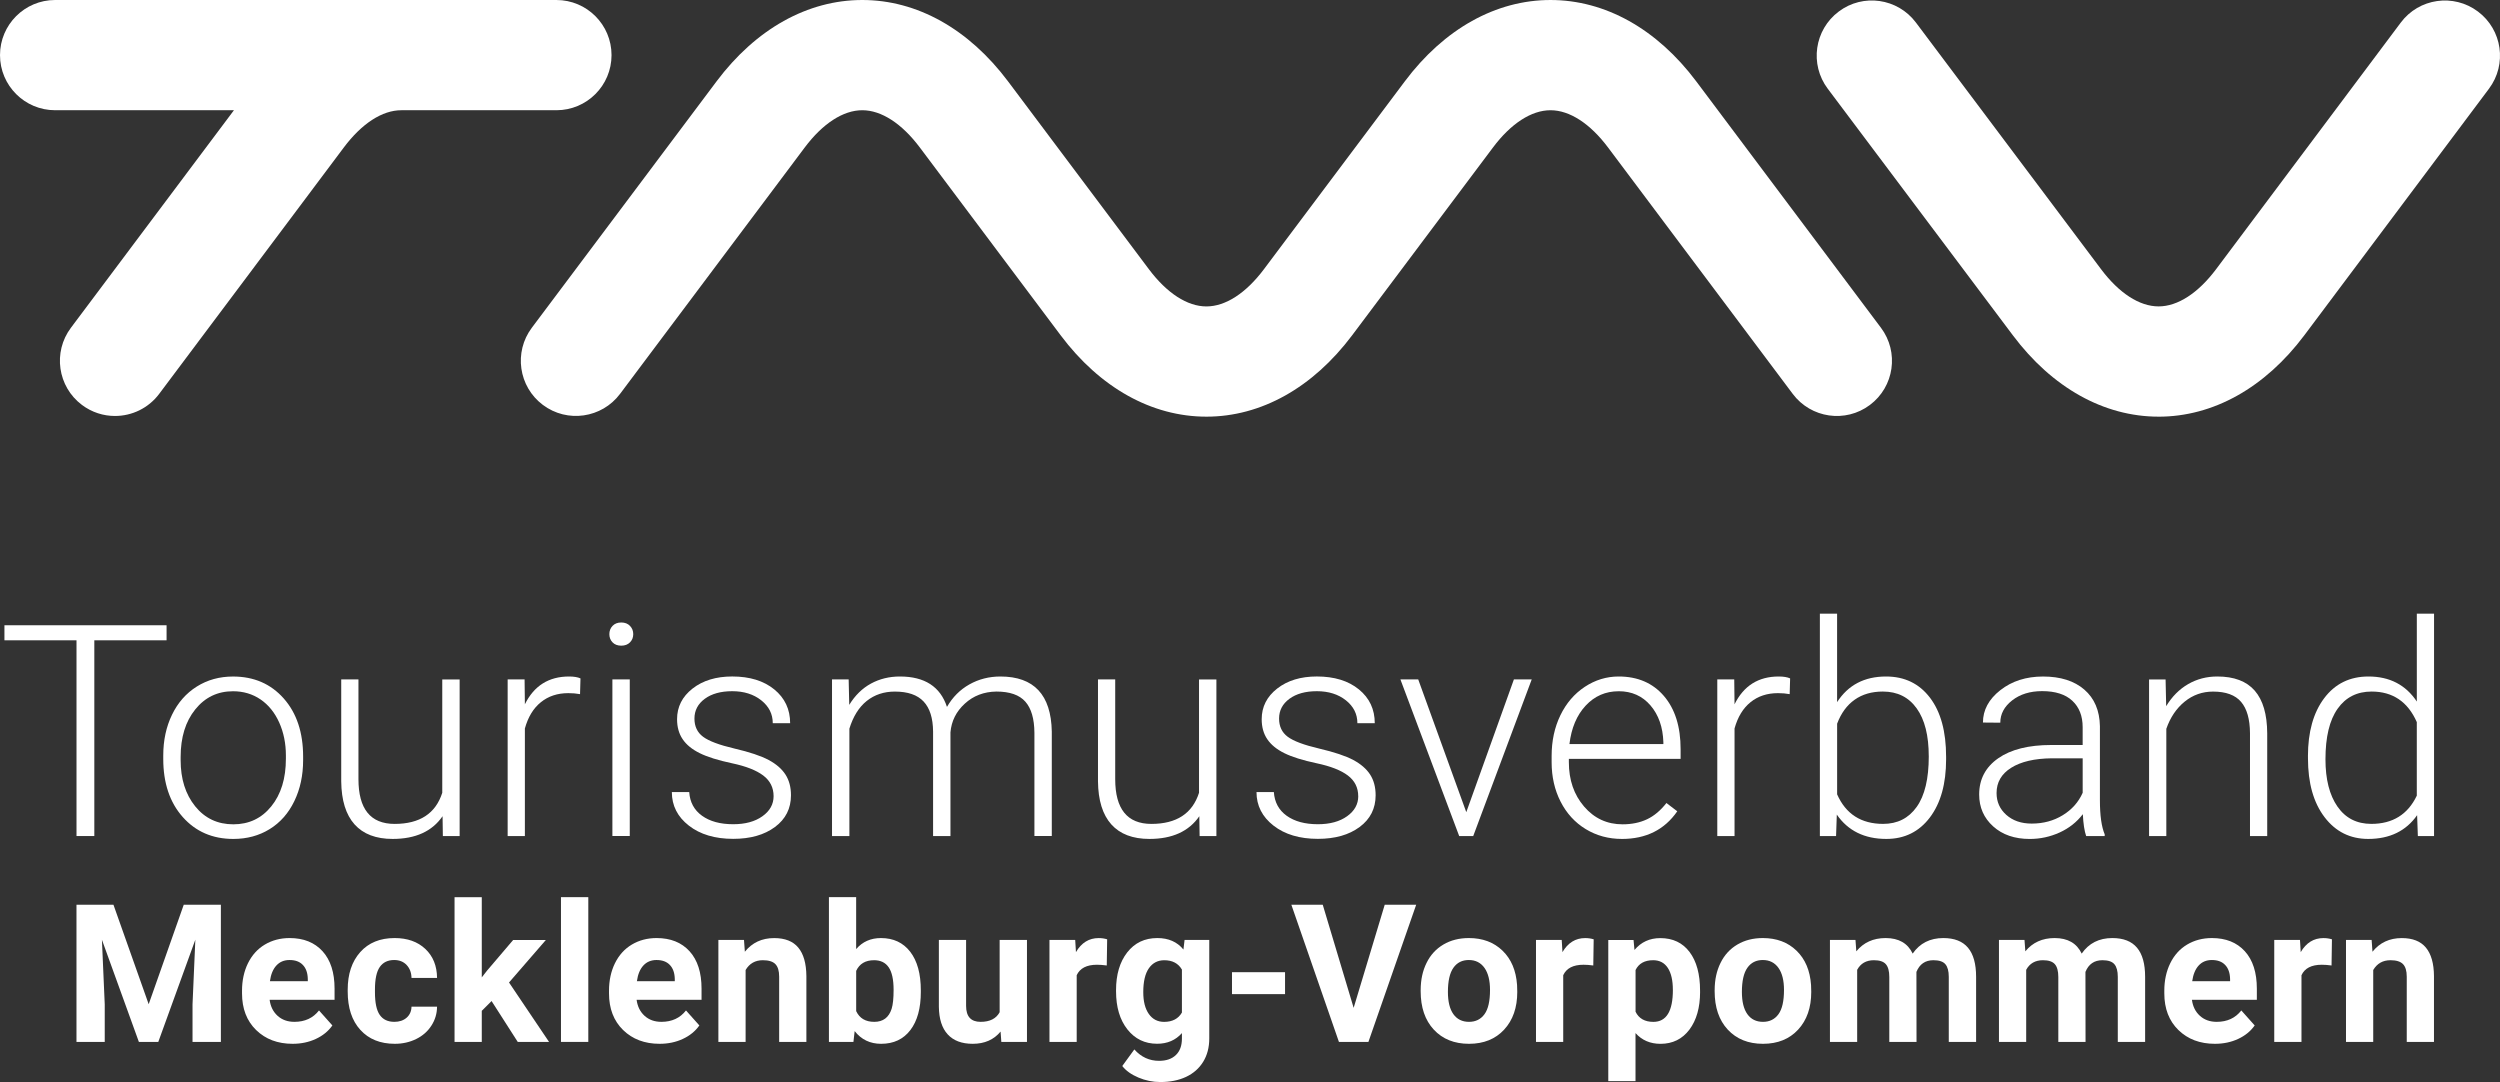
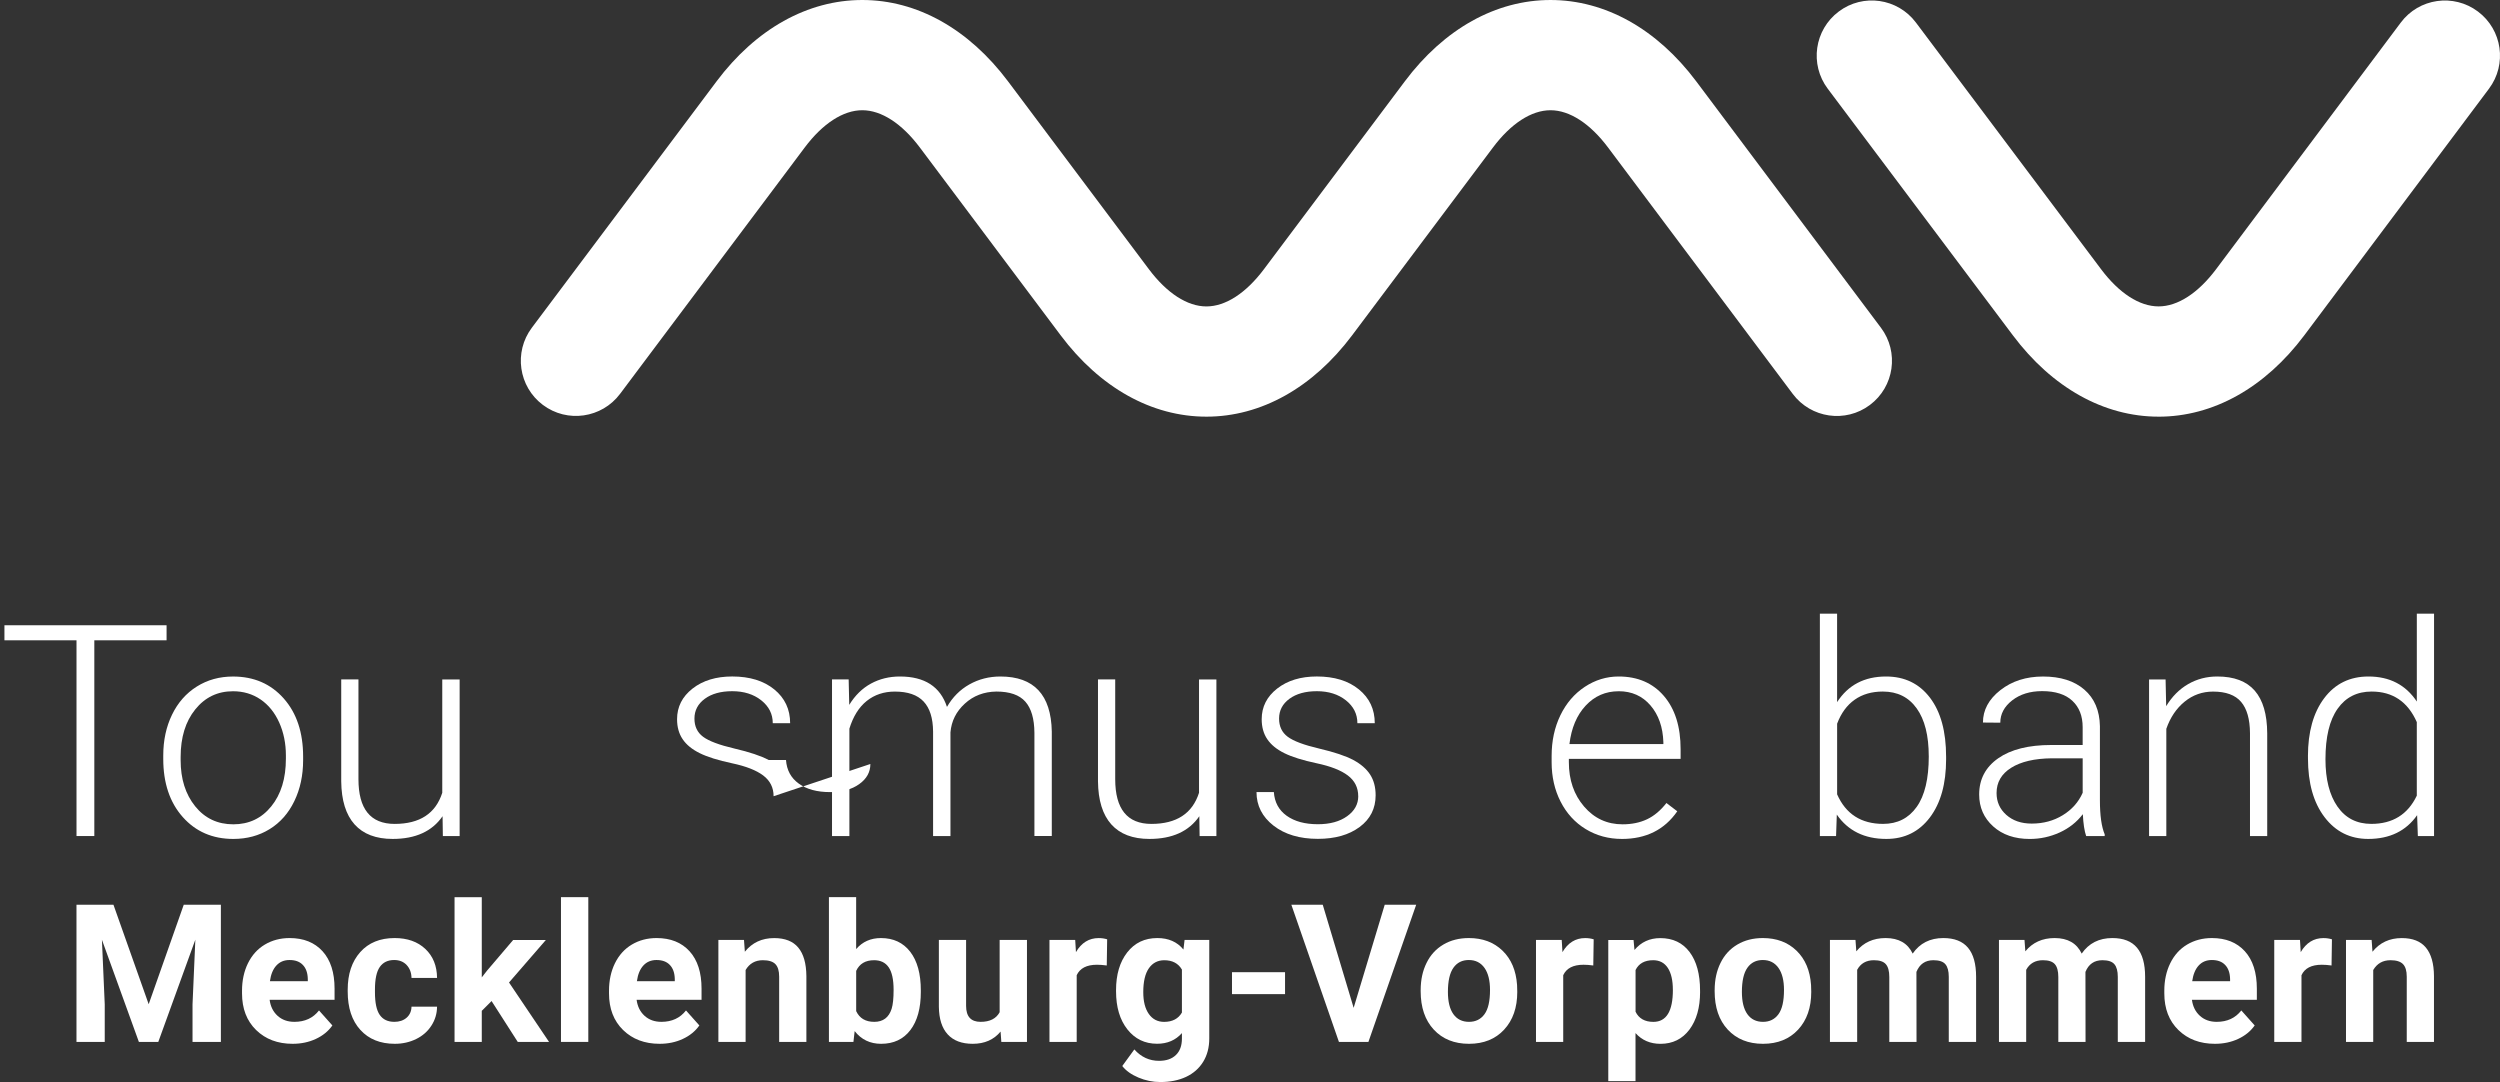
<svg xmlns="http://www.w3.org/2000/svg" id="Ebene_1" viewBox="0 0 102.014 44.154">
  <rect x="0" y="0" width="102.014" height="44.154" fill="#333333" stroke="none" />
  <defs>
    <style>.cls-1{fill:#fff;}</style>
  </defs>
  <g>
    <path class="cls-1" d="M6.797,26.128H3.849v7.987h-.727v-7.987H.181v-.614H6.797v.614Z" />
    <path class="cls-1" d="M6.662,30.825c0-.614,.119-1.168,.357-1.66s.575-.876,1.01-1.149c.435-.274,.928-.41,1.48-.41,.851,0,1.54,.298,2.068,.894,.528,.597,.792,1.387,.792,2.372v.148c0,.618-.119,1.175-.358,1.669-.238,.494-.574,.876-1.007,1.143-.433,.268-.927,.401-1.483,.401-.847,0-1.535-.298-2.064-.894-.53-.597-.795-1.387-.795-2.372v-.142Zm.709,.195c0,.765,.198,1.391,.593,1.881,.396,.491,.915,.736,1.557,.736,.638,0,1.155-.245,1.551-.736,.396-.49,.594-1.136,.594-1.94v-.136c0-.488-.091-.936-.272-1.341-.182-.405-.435-.719-.762-.943-.327-.222-.701-.334-1.123-.334-.63,0-1.144,.247-1.542,.742-.398,.494-.596,1.14-.596,1.94v.13Z" />
    <path class="cls-1" d="M18.06,33.305c-.425,.619-1.104,.928-2.038,.928-.681,0-1.199-.198-1.554-.593-.355-.397-.536-.982-.544-1.757v-4.159h.703v4.071c0,1.216,.492,1.825,1.477,1.825,1.024,0,1.672-.424,1.943-1.27v-4.625h.709v6.392h-.685l-.012-.81Z" />
-     <path class="cls-1" d="M23.669,28.325c-.15-.028-.309-.041-.479-.041-.441,0-.814,.123-1.119,.37-.306,.246-.523,.603-.653,1.072v4.389h-.703v-6.392h.691l.012,1.016c.374-.757,.975-1.134,1.802-1.134,.197,0,.353,.026,.467,.077l-.018,.643Z" />
-     <path class="cls-1" d="M24.865,25.877c0-.134,.043-.246,.13-.337,.087-.092,.205-.139,.355-.139s.269,.046,.357,.139c.089,.092,.133,.204,.133,.337,0,.133-.044,.244-.133,.335-.089,.09-.208,.135-.357,.135s-.268-.045-.355-.135c-.087-.091-.13-.202-.13-.335Zm.833,8.237h-.709v-6.392h.709v6.392Z" />
-     <path class="cls-1" d="M31.567,32.49c0-.35-.141-.632-.422-.845-.282-.213-.706-.379-1.273-.499s-1.007-.258-1.32-.413c-.313-.155-.546-.345-.697-.571-.152-.224-.227-.496-.227-.815,0-.504,.211-.921,.632-1.25,.421-.329,.961-.493,1.619-.493,.713,0,1.285,.176,1.716,.528,.431,.352,.647,.813,.647,1.379h-.709c0-.374-.156-.685-.47-.934-.313-.248-.708-.372-1.184-.372-.465,0-.838,.103-1.12,.31-.281,.208-.422,.476-.422,.807,0,.319,.117,.566,.351,.741,.235,.176,.662,.337,1.282,.482s1.085,.301,1.394,.466c.309,.165,.538,.364,.688,.596,.15,.233,.224,.515,.224,.845,0,.539-.217,.971-.653,1.294-.435,.323-1.003,.484-1.704,.484-.744,0-1.348-.18-1.81-.54-.463-.36-.694-.817-.694-1.368h.709c.028,.413,.202,.735,.522,.965,.321,.231,.745,.346,1.273,.346,.492,0,.89-.108,1.193-.326,.304-.216,.455-.49,.455-.821Z" />
+     <path class="cls-1" d="M31.567,32.49c0-.35-.141-.632-.422-.845-.282-.213-.706-.379-1.273-.499s-1.007-.258-1.32-.413c-.313-.155-.546-.345-.697-.571-.152-.224-.227-.496-.227-.815,0-.504,.211-.921,.632-1.25,.421-.329,.961-.493,1.619-.493,.713,0,1.285,.176,1.716,.528,.431,.352,.647,.813,.647,1.379h-.709c0-.374-.156-.685-.47-.934-.313-.248-.708-.372-1.184-.372-.465,0-.838,.103-1.12,.31-.281,.208-.422,.476-.422,.807,0,.319,.117,.566,.351,.741,.235,.176,.662,.337,1.282,.482s1.085,.301,1.394,.466h.709c.028,.413,.202,.735,.522,.965,.321,.231,.745,.346,1.273,.346,.492,0,.89-.108,1.193-.326,.304-.216,.455-.49,.455-.821Z" />
    <path class="cls-1" d="M34.63,27.723l.024,1.04c.236-.387,.532-.676,.886-.869,.355-.193,.748-.289,1.182-.289,1.008,0,1.648,.413,1.92,1.241,.228-.398,.534-.704,.916-.919,.382-.214,.803-.322,1.264-.322,1.371,0,2.069,.748,2.097,2.244v4.265h-.709v-4.212c-.004-.571-.127-.994-.369-1.269-.242-.276-.637-.414-1.184-.414-.508,.008-.938,.172-1.288,.494-.351,.321-.546,.711-.585,1.172v4.23h-.709v-4.265c-.004-.547-.133-.955-.387-1.225-.254-.271-.645-.405-1.173-.405-.445,0-.827,.127-1.146,.381-.319,.255-.555,.632-.709,1.132v4.383h-.709v-6.392h.679Z" />
    <path class="cls-1" d="M48.94,33.305c-.425,.619-1.104,.928-2.038,.928-.681,0-1.199-.198-1.554-.593-.355-.397-.536-.982-.544-1.757v-4.159h.703v4.071c0,1.216,.492,1.825,1.477,1.825,1.024,0,1.672-.424,1.943-1.27v-4.625h.709v6.392h-.685l-.012-.81Z" />
    <path class="cls-1" d="M55.423,32.49c0-.35-.141-.632-.422-.845-.281-.213-.705-.379-1.273-.499-.567-.12-1.007-.258-1.32-.413-.313-.155-.545-.345-.697-.571-.152-.224-.227-.496-.227-.815,0-.504,.211-.921,.632-1.25s.961-.493,1.619-.493c.713,0,1.285,.176,1.716,.528,.432,.352,.647,.813,.647,1.379h-.709c0-.374-.156-.685-.469-.934-.313-.248-.708-.372-1.185-.372-.464,0-.837,.103-1.12,.31-.281,.208-.422,.476-.422,.807,0,.319,.117,.566,.351,.741,.235,.176,.662,.337,1.282,.482,.621,.146,1.085,.301,1.394,.466s.538,.364,.689,.596c.15,.233,.224,.515,.224,.845,0,.539-.217,.971-.653,1.294-.435,.323-1.003,.484-1.704,.484-.744,0-1.348-.18-1.81-.54s-.694-.817-.694-1.368h.708c.028,.413,.202,.735,.522,.965,.322,.231,.746,.346,1.273,.346,.493,0,.89-.108,1.194-.326,.303-.216,.455-.49,.455-.821Z" />
-     <path class="cls-1" d="M59.833,33.14l1.943-5.417h.727l-2.387,6.392h-.573l-2.399-6.392h.727l1.961,5.417Z" />
    <path class="cls-1" d="M66.18,34.233c-.543,0-1.035-.134-1.474-.401s-.781-.642-1.025-1.12-.366-1.015-.366-1.61v-.254c0-.614,.119-1.168,.357-1.66s.571-.88,.996-1.161,.887-.422,1.382-.422c.775,0,1.391,.265,1.846,.794,.455,.53,.682,1.254,.682,2.172v.396h-4.56v.136c0,.725,.208,1.328,.623,1.81,.415,.483,.939,.724,1.568,.724,.378,0,.711-.069,1.002-.207,.289-.138,.552-.359,.788-.662l.443,.337c-.52,.753-1.273,1.129-2.262,1.129Zm-.13-6.026c-.532,0-.98,.195-1.344,.585-.364,.39-.585,.913-.664,1.571h3.833v-.077c-.02-.615-.195-1.115-.525-1.5-.332-.387-.765-.58-1.3-.58Z" />
-     <path class="cls-1" d="M73.029,28.325c-.15-.028-.309-.041-.478-.041-.441,0-.815,.123-1.12,.37-.305,.246-.522,.603-.652,1.072v4.389h-.704v-6.392h.692l.012,1.016c.374-.757,.974-1.134,1.802-1.134,.197,0,.352,.026,.466,.077l-.018,.643Z" />
    <path class="cls-1" d="M79.412,30.984c0,.997-.22,1.787-.661,2.372-.442,.584-1.034,.877-1.778,.877-.89,0-1.563-.331-2.021-.993l-.03,.875h-.661v-9.074h.703v3.61c.45-.698,1.115-1.046,1.997-1.046,.756,0,1.353,.288,1.793,.865,.439,.578,.658,1.379,.658,2.408v.106Zm-.708-.124c0-.843-.163-1.494-.491-1.952-.327-.459-.787-.689-1.382-.689-.453,0-.836,.111-1.151,.334-.316,.223-.554,.549-.715,.978v2.883c.355,.803,.981,1.205,1.878,1.205,.583,0,1.039-.23,1.368-.692,.329-.46,.494-1.149,.494-2.067Z" />
    <path class="cls-1" d="M85.127,34.115c-.071-.201-.116-.498-.136-.892-.248,.324-.564,.573-.948,.748-.385,.175-.791,.263-1.22,.263-.614,0-1.112-.171-1.492-.514s-.57-.776-.57-1.3c0-.622,.259-1.115,.776-1.477s1.24-.543,2.166-.543h1.281v-.727c0-.457-.141-.816-.422-1.078-.281-.262-.692-.393-1.232-.393-.492,0-.899,.126-1.223,.378-.323,.253-.484,.556-.484,.91l-.708-.006c0-.508,.236-.949,.708-1.32s1.054-.558,1.743-.558c.713,0,1.275,.178,1.686,.534,.412,.356,.624,.854,.636,1.492v3.025c0,.618,.065,1.081,.195,1.388v.071h-.757Zm-2.221-.508c.472,0,.895-.114,1.267-.343,.372-.228,.643-.533,.812-.915v-1.406h-1.263c-.705,.008-1.256,.137-1.655,.387-.398,.25-.596,.594-.596,1.031,0,.358,.133,.655,.398,.891,.267,.237,.612,.355,1.037,.355Z" />
    <path class="cls-1" d="M88.368,27.723l.024,1.093c.24-.395,.539-.695,.897-.901,.359-.207,.755-.31,1.188-.31,.686,0,1.195,.193,1.53,.579,.335,.387,.504,.965,.508,1.737v4.195h-.703v-4.2c-.004-.571-.125-.996-.363-1.275-.238-.28-.62-.42-1.143-.42-.437,0-.825,.137-1.161,.411-.337,.274-.585,.643-.747,1.107v4.378h-.704v-6.392h.674Z" />
    <path class="cls-1" d="M94.177,30.86c0-.993,.221-1.783,.665-2.372,.443-.588,1.044-.883,1.805-.883,.862,0,1.52,.34,1.973,1.022v-3.586h.703v9.074h-.661l-.03-.851c-.453,.646-1.119,.969-1.996,.969-.737,0-1.33-.296-1.781-.888-.452-.593-.677-1.393-.677-2.402v-.083Zm.715,.124c0,.816,.163,1.458,.49,1.929,.327,.471,.787,.706,1.382,.706,.87,0,1.489-.385,1.855-1.152v-3.001c-.366-.83-.981-1.247-1.843-1.247-.595,0-1.058,.233-1.388,.701-.331,.466-.496,1.154-.496,2.064Z" />
  </g>
  <g>
    <path class="cls-1" d="M4.629,36.917l1.438,4.061,1.431-4.061h1.515v5.599h-1.157v-1.531l.115-2.641-1.512,4.172h-.792l-1.508-4.169,.115,2.638v1.531h-1.153v-5.599h1.507Z" />
    <path class="cls-1" d="M11.941,42.593c-.61,0-1.107-.188-1.49-.562s-.575-.873-.575-1.496v-.108c0-.418,.081-.792,.242-1.121,.162-.329,.391-.584,.687-.761s.634-.267,1.013-.267c.569,0,1.017,.179,1.344,.538,.327,.36,.49,.868,.49,1.527v.454h-2.65c.036,.272,.144,.49,.325,.654s.41,.246,.686,.246c.428,0,.763-.155,1.004-.465l.546,.612c-.167,.236-.392,.419-.677,.551-.284,.132-.6,.198-.946,.198Zm-.127-3.419c-.22,0-.399,.075-.537,.225-.137,.149-.225,.363-.263,.64h1.546v-.088c-.005-.247-.071-.439-.2-.574-.128-.136-.31-.203-.546-.203Z" />
    <path class="cls-1" d="M16.092,41.697c.205,0,.372-.057,.5-.169s.195-.263,.2-.45h1.042c-.002,.282-.079,.54-.231,.774-.151,.235-.358,.417-.621,.546-.263,.129-.553,.195-.871,.195-.595,0-1.064-.19-1.407-.568-.344-.377-.516-.9-.516-1.567v-.072c0-.641,.171-1.152,.512-1.535,.341-.382,.809-.573,1.404-.573,.52,0,.937,.148,1.252,.444,.314,.296,.474,.69,.478,1.183h-1.042c-.005-.217-.072-.393-.2-.528-.128-.136-.298-.203-.508-.203-.259,0-.454,.095-.586,.283-.132,.189-.198,.495-.198,.919v.115c0,.428,.065,.737,.196,.924,.131,.188,.329,.282,.596,.282Z" />
    <path class="cls-1" d="M20.059,40.848l-.4,.4v1.269h-1.111v-5.907h1.111v3.273l.216-.277,1.065-1.25h1.335l-1.504,1.735,1.634,2.426h-1.277l-1.069-1.669Z" />
    <path class="cls-1" d="M24.006,42.516h-1.115v-5.907h1.115v5.907Z" />
    <path class="cls-1" d="M26.916,42.593c-.61,0-1.107-.188-1.49-.562s-.575-.873-.575-1.496v-.108c0-.418,.081-.792,.242-1.121,.162-.329,.391-.584,.687-.761s.634-.267,1.013-.267c.569,0,1.017,.179,1.344,.538,.327,.36,.49,.868,.49,1.527v.454h-2.65c.036,.272,.144,.49,.325,.654s.41,.246,.686,.246c.428,0,.763-.155,1.004-.465l.546,.612c-.167,.236-.392,.419-.677,.551-.284,.132-.6,.198-.946,.198Zm-.127-3.419c-.22,0-.399,.075-.537,.225-.137,.149-.225,.363-.263,.64h1.546v-.088c-.005-.247-.071-.439-.2-.574-.128-.136-.31-.203-.546-.203Z" />
    <path class="cls-1" d="M30.359,38.355l.035,.481c.298-.371,.696-.557,1.196-.557,.441,0,.769,.129,.984,.388,.216,.259,.326,.646,.331,1.161v2.688h-1.111v-2.661c0-.237-.051-.408-.154-.514-.102-.106-.273-.159-.511-.159-.313,0-.547,.134-.704,.4v2.934h-1.111v-4.161h1.046Z" />
    <path class="cls-1" d="M37.575,40.474c0,.667-.142,1.187-.427,1.559-.284,.373-.682,.56-1.192,.56-.451,0-.811-.173-1.081-.519l-.05,.442h-1v-5.907h1.111v2.119c.257-.3,.594-.45,1.012-.45,.507,0,.906,.186,1.194,.559s.433,.898,.433,1.575v.062Zm-1.111-.081c0-.42-.067-.727-.2-.921-.133-.194-.332-.29-.596-.29-.354,0-.597,.145-.731,.435v1.642c.136,.292,.382,.438,.738,.438,.359,0,.595-.177,.708-.531,.054-.169,.081-.427,.081-.773Z" />
    <path class="cls-1" d="M40.83,42.093c-.274,.333-.654,.5-1.138,.5-.446,0-.786-.128-1.021-.385-.235-.256-.354-.631-.36-1.126v-2.727h1.111v2.691c0,.434,.197,.651,.592,.651,.377,0,.636-.131,.777-.393v-2.949h1.115v4.161h-1.046l-.031-.423Z" />
    <path class="cls-1" d="M45.162,39.397c-.151-.021-.284-.03-.4-.03-.42,0-.696,.143-.827,.427v2.722h-1.111v-4.161h1.05l.031,.497c.223-.382,.532-.573,.927-.573,.123,0,.238,.017,.346,.05l-.016,1.068Z" />
    <path class="cls-1" d="M45.541,40.405c0-.638,.152-1.152,.456-1.542,.304-.39,.714-.585,1.229-.585,.456,0,.811,.156,1.065,.469l.046-.393h1.008v4.022c0,.365-.083,.681-.248,.95s-.398,.474-.698,.616c-.3,.141-.651,.211-1.054,.211-.305,0-.603-.061-.892-.183-.29-.122-.509-.279-.658-.471l.492-.676c.277,.31,.613,.465,1.008,.465,.295,0,.524-.079,.688-.237s.246-.381,.246-.672v-.223c-.257,.29-.594,.435-1.012,.435-.5,0-.904-.195-1.213-.586s-.463-.91-.463-1.556v-.046Zm1.111,.083c0,.377,.075,.673,.227,.888,.151,.214,.359,.322,.623,.322,.338,0,.581-.127,.727-.381v-1.753c-.149-.254-.389-.381-.719-.381-.266,0-.476,.109-.629,.327s-.229,.544-.229,.978Z" />
    <path class="cls-1" d="M52.437,40.566h-2.165v-.895h2.165v.895Z" />
    <path class="cls-1" d="M55.236,41.128l1.269-4.211h1.284l-1.95,5.599h-1.203l-1.942-5.599h1.281l1.262,4.211Z" />
    <path class="cls-1" d="M57.972,40.397c0-.413,.079-.78,.239-1.104,.158-.323,.387-.573,.686-.75s.645-.265,1.04-.265c.562,0,1.02,.171,1.375,.515,.355,.343,.552,.81,.593,1.4l.008,.284c0,.638-.178,1.151-.535,1.537-.356,.385-.834,.579-1.434,.579s-1.078-.193-1.436-.577c-.358-.385-.537-.908-.537-1.57v-.05Zm1.111,.079c0,.396,.074,.698,.223,.907s.362,.314,.638,.314c.269,0,.479-.104,.63-.31,.152-.207,.227-.538,.227-.992,0-.387-.075-.688-.227-.901s-.364-.32-.638-.32c-.272,0-.482,.107-.63,.318-.149,.212-.223,.541-.223,.984Z" />
    <path class="cls-1" d="M65.015,39.397c-.152-.021-.284-.03-.4-.03-.42,0-.696,.143-.827,.427v2.722h-1.111v-4.161h1.05l.03,.497c.224-.382,.533-.573,.928-.573,.122,0,.238,.017,.346,.05l-.016,1.068Z" />
    <path class="cls-1" d="M69.373,40.474c0,.641-.146,1.154-.436,1.541-.291,.385-.684,.579-1.179,.579-.42,0-.76-.147-1.02-.439v1.962h-1.111v-5.761h1.031l.038,.408c.269-.323,.621-.484,1.054-.484,.513,0,.911,.19,1.196,.569,.284,.379,.426,.902,.426,1.569v.058Zm-1.111-.081c0-.387-.068-.685-.205-.895-.138-.21-.336-.316-.598-.316-.349,0-.588,.134-.719,.4v1.704c.136,.275,.378,.412,.727,.412,.531,0,.796-.435,.796-1.304Z" />
    <path class="cls-1" d="M69.968,40.397c0-.413,.079-.78,.239-1.104,.158-.323,.387-.573,.686-.75s.645-.265,1.04-.265c.562,0,1.02,.171,1.375,.515,.355,.343,.552,.81,.593,1.4l.008,.284c0,.638-.178,1.151-.535,1.537-.356,.385-.834,.579-1.434,.579s-1.078-.193-1.436-.577c-.358-.385-.537-.908-.537-1.57v-.05Zm1.111,.079c0,.396,.074,.698,.223,.907s.362,.314,.638,.314c.269,0,.479-.104,.63-.31,.152-.207,.227-.538,.227-.992,0-.387-.075-.688-.227-.901s-.364-.32-.638-.32c-.272,0-.482,.107-.63,.318-.149,.212-.223,.541-.223,.984Z" />
    <path class="cls-1" d="M75.714,38.355l.034,.465c.295-.361,.694-.542,1.196-.542,.536,0,.903,.211,1.104,.634,.292-.423,.709-.634,1.25-.634,.451,0,.787,.131,1.007,.394,.221,.263,.331,.658,.331,1.187v2.657h-1.115v-2.654c0-.236-.046-.408-.139-.517-.092-.109-.255-.163-.488-.163-.333,0-.564,.159-.693,.477l.004,2.857h-1.111v-2.65c0-.24-.047-.414-.142-.523-.095-.108-.256-.161-.485-.161-.315,0-.543,.131-.684,.392v2.942h-1.111v-4.161h1.042Z" />
    <path class="cls-1" d="M82.611,38.355l.034,.465c.295-.361,.694-.542,1.196-.542,.536,0,.903,.211,1.104,.634,.292-.423,.709-.634,1.25-.634,.451,0,.787,.131,1.007,.394,.221,.263,.331,.658,.331,1.187v2.657h-1.115v-2.654c0-.236-.046-.408-.139-.517-.092-.109-.255-.163-.488-.163-.333,0-.564,.159-.693,.477l.004,2.857h-1.111v-2.65c0-.24-.047-.414-.142-.523-.095-.108-.256-.161-.485-.161-.315,0-.543,.131-.684,.392v2.942h-1.111v-4.161h1.042Z" />
    <path class="cls-1" d="M90.382,42.593c-.611,0-1.108-.188-1.491-.562s-.575-.873-.575-1.496v-.108c0-.418,.081-.792,.242-1.121s.39-.584,.686-.761,.634-.267,1.014-.267c.569,0,1.017,.179,1.344,.538,.326,.36,.49,.868,.49,1.527v.454h-2.649c.035,.272,.144,.49,.325,.654s.41,.246,.686,.246c.428,0,.763-.155,1.004-.465l.546,.612c-.167,.236-.392,.419-.677,.551-.284,.132-.599,.198-.945,.198Zm-.127-3.419c-.221,0-.4,.075-.537,.225-.137,.149-.225,.363-.264,.64h1.546v-.088c-.005-.247-.071-.439-.2-.574-.128-.136-.31-.203-.545-.203Z" />
    <path class="cls-1" d="M95.14,39.397c-.152-.021-.284-.03-.4-.03-.42,0-.696,.143-.827,.427v2.722h-1.111v-4.161h1.05l.03,.497c.224-.382,.533-.573,.928-.573,.122,0,.238,.017,.346,.05l-.016,1.068Z" />
    <path class="cls-1" d="M96.776,38.355l.034,.481c.298-.371,.696-.557,1.196-.557,.441,0,.769,.129,.984,.388s.326,.646,.33,1.161v2.688h-1.111v-2.661c0-.237-.051-.408-.153-.514-.103-.106-.273-.159-.511-.159-.313,0-.547,.134-.704,.4v2.934h-1.111v-4.161h1.046Z" />
  </g>
  <g>
    <path class="cls-1" d="M49.228,17.002c-2.23,0-4.342-1.179-5.948-3.321l-5.745-7.662c-.736-.981-1.57-1.521-2.349-1.521s-1.613,.54-2.349,1.521l-7.535,10.053c-.745,.993-2.154,1.197-3.149,.451-.994-.745-1.196-2.155-.451-3.149L29.238,3.322c1.606-2.142,3.719-3.322,5.948-3.322s4.342,1.179,5.948,3.321l5.745,7.662c.736,.981,1.57,1.521,2.349,1.521s1.614-.54,2.35-1.522l5.744-7.66c1.605-2.142,3.718-3.322,5.947-3.322s4.342,1.179,5.948,3.321l7.537,10.054c.745,.994,.543,2.404-.451,3.149-.993,.746-2.404,.544-3.149-.451l-7.536-10.054c-.735-.981-1.57-1.521-2.349-1.521s-1.613,.54-2.348,1.521l-5.745,7.661c-1.606,2.142-3.719,3.322-5.948,3.322Z" />
-     <path class="cls-1" d="M22.704,0H2.249C1.007,0,0,1.007,0,2.249s1.007,2.249,2.249,2.249h7.297L2.894,13.375c-.745,.994-.543,2.404,.451,3.149,.405,.304,.878,.45,1.347,.45,.684,0,1.36-.311,1.802-.9L14.028,6.02c.736-.982,1.57-1.522,2.349-1.522h6.328c1.242,0,2.249-1.007,2.249-2.249s-1.007-2.249-2.249-2.249Z" />
    <path class="cls-1" d="M88.082,17.002h0c-2.23,0-4.342-1.18-5.948-3.322l-7.552-10.06c-.746-.993-.545-2.404,.449-3.149,.992-.748,2.403-.545,3.149,.449l7.552,10.061c.736,.982,1.571,1.522,2.35,1.522s1.614-.54,2.35-1.522L97.965,.922c.743-.995,2.153-1.197,3.148-.452,.995,.745,1.197,2.155,.452,3.149l-7.534,10.061c-1.607,2.143-3.719,3.323-5.949,3.323Z" />
  </g>
</svg>